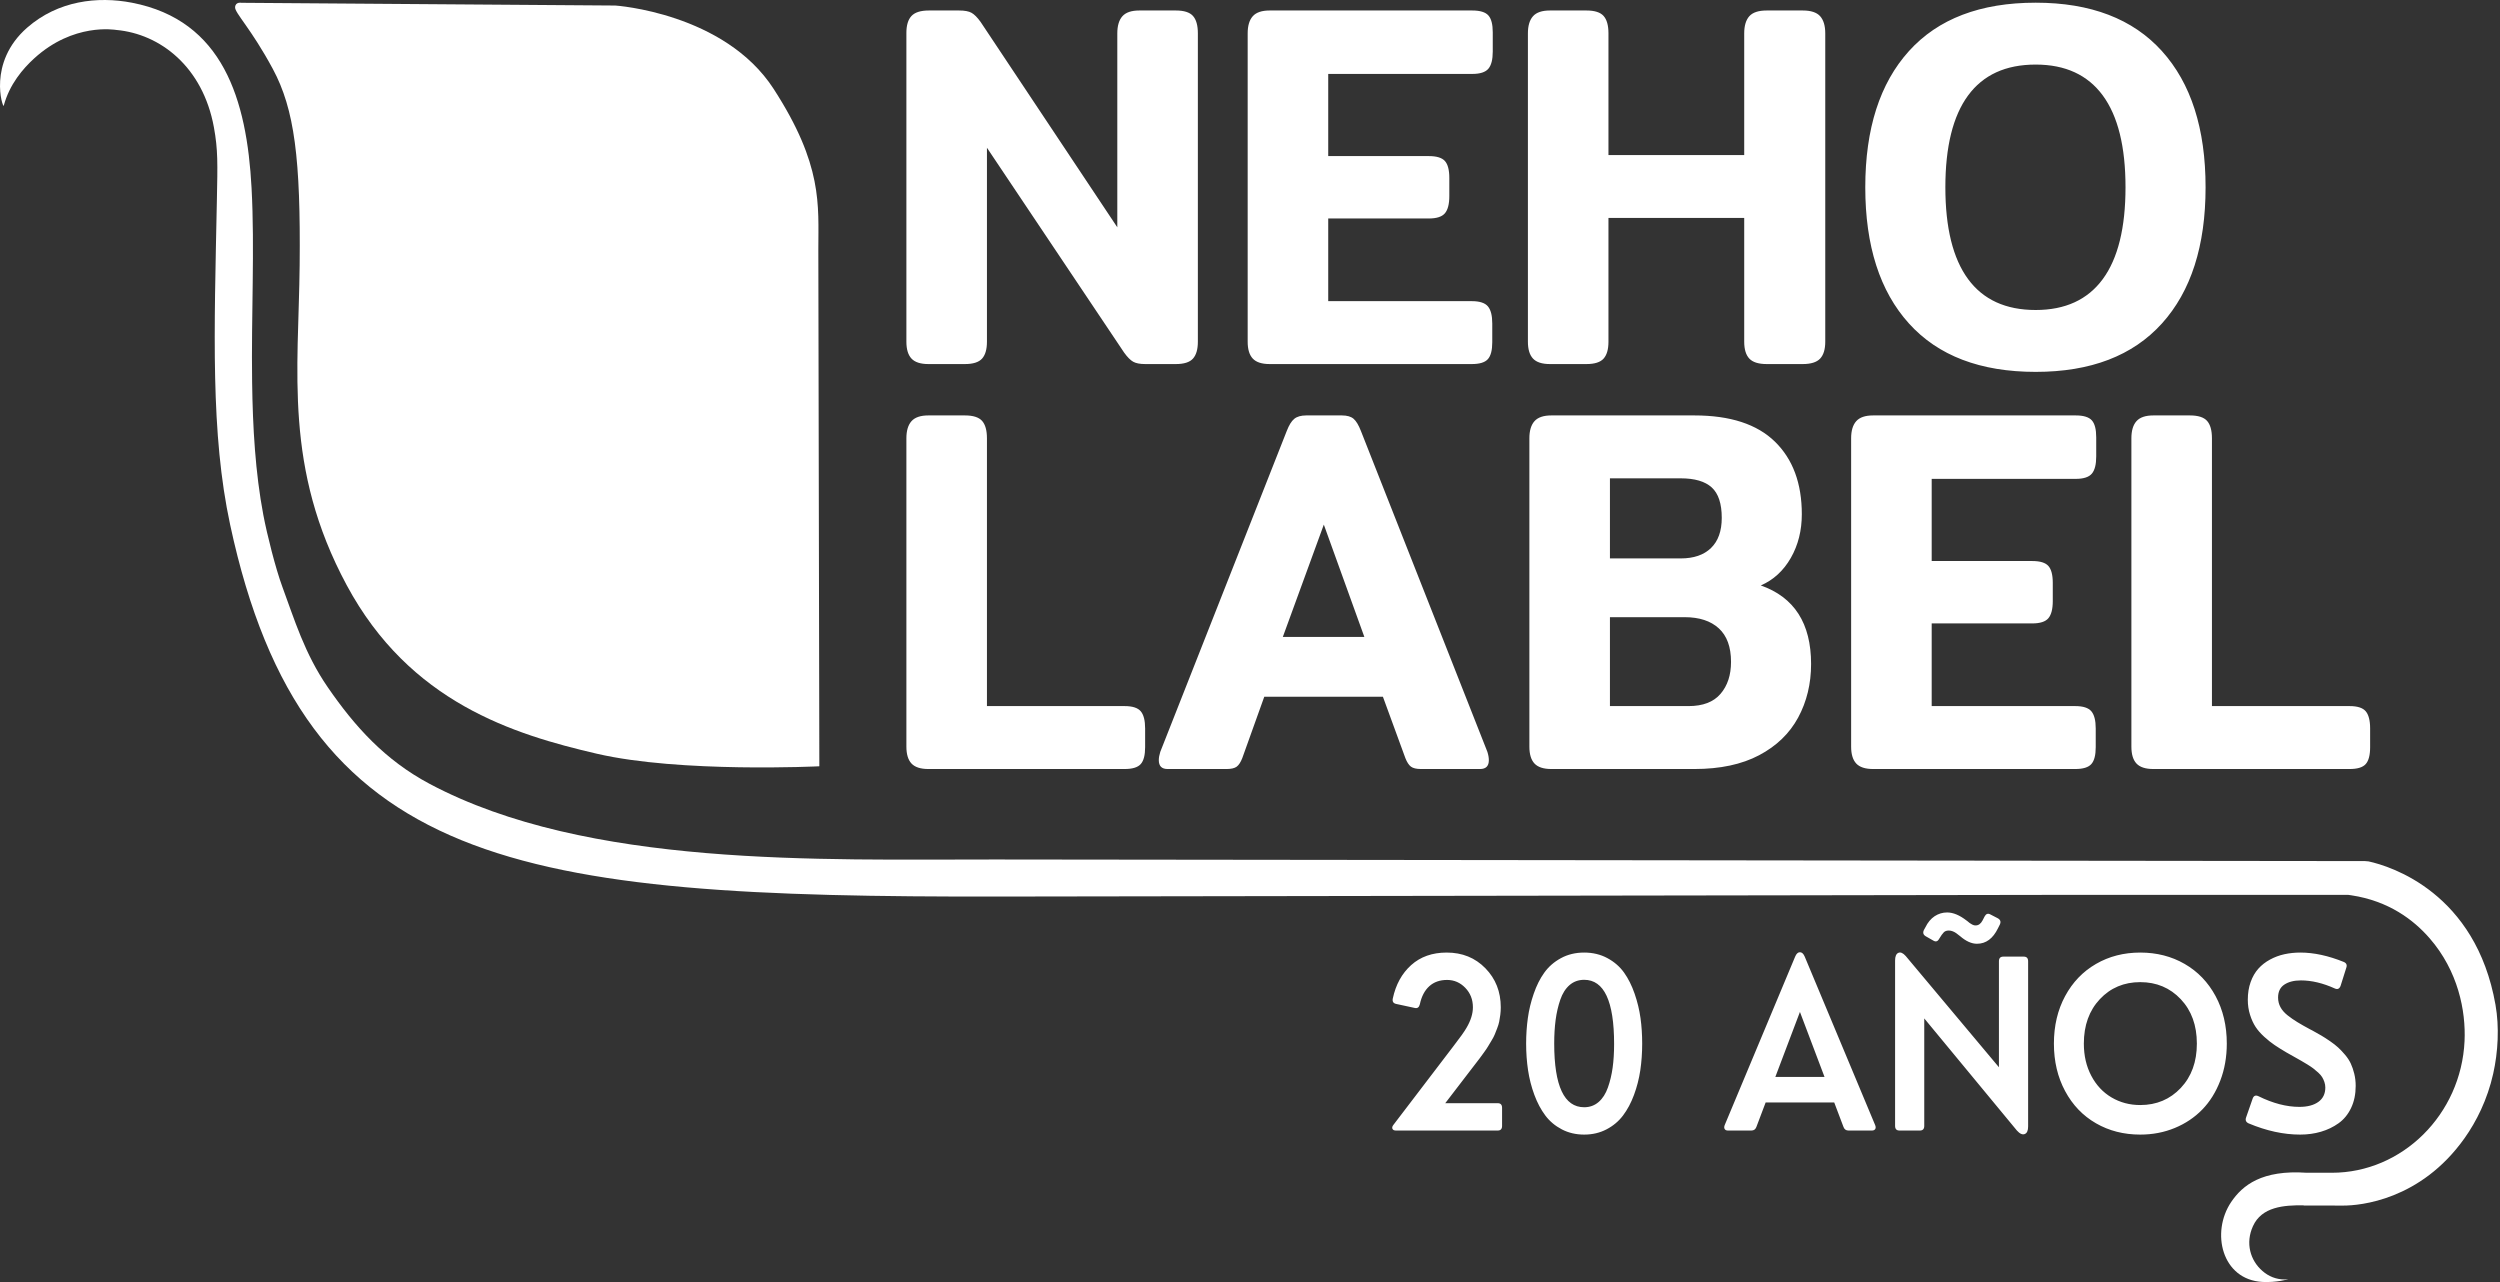
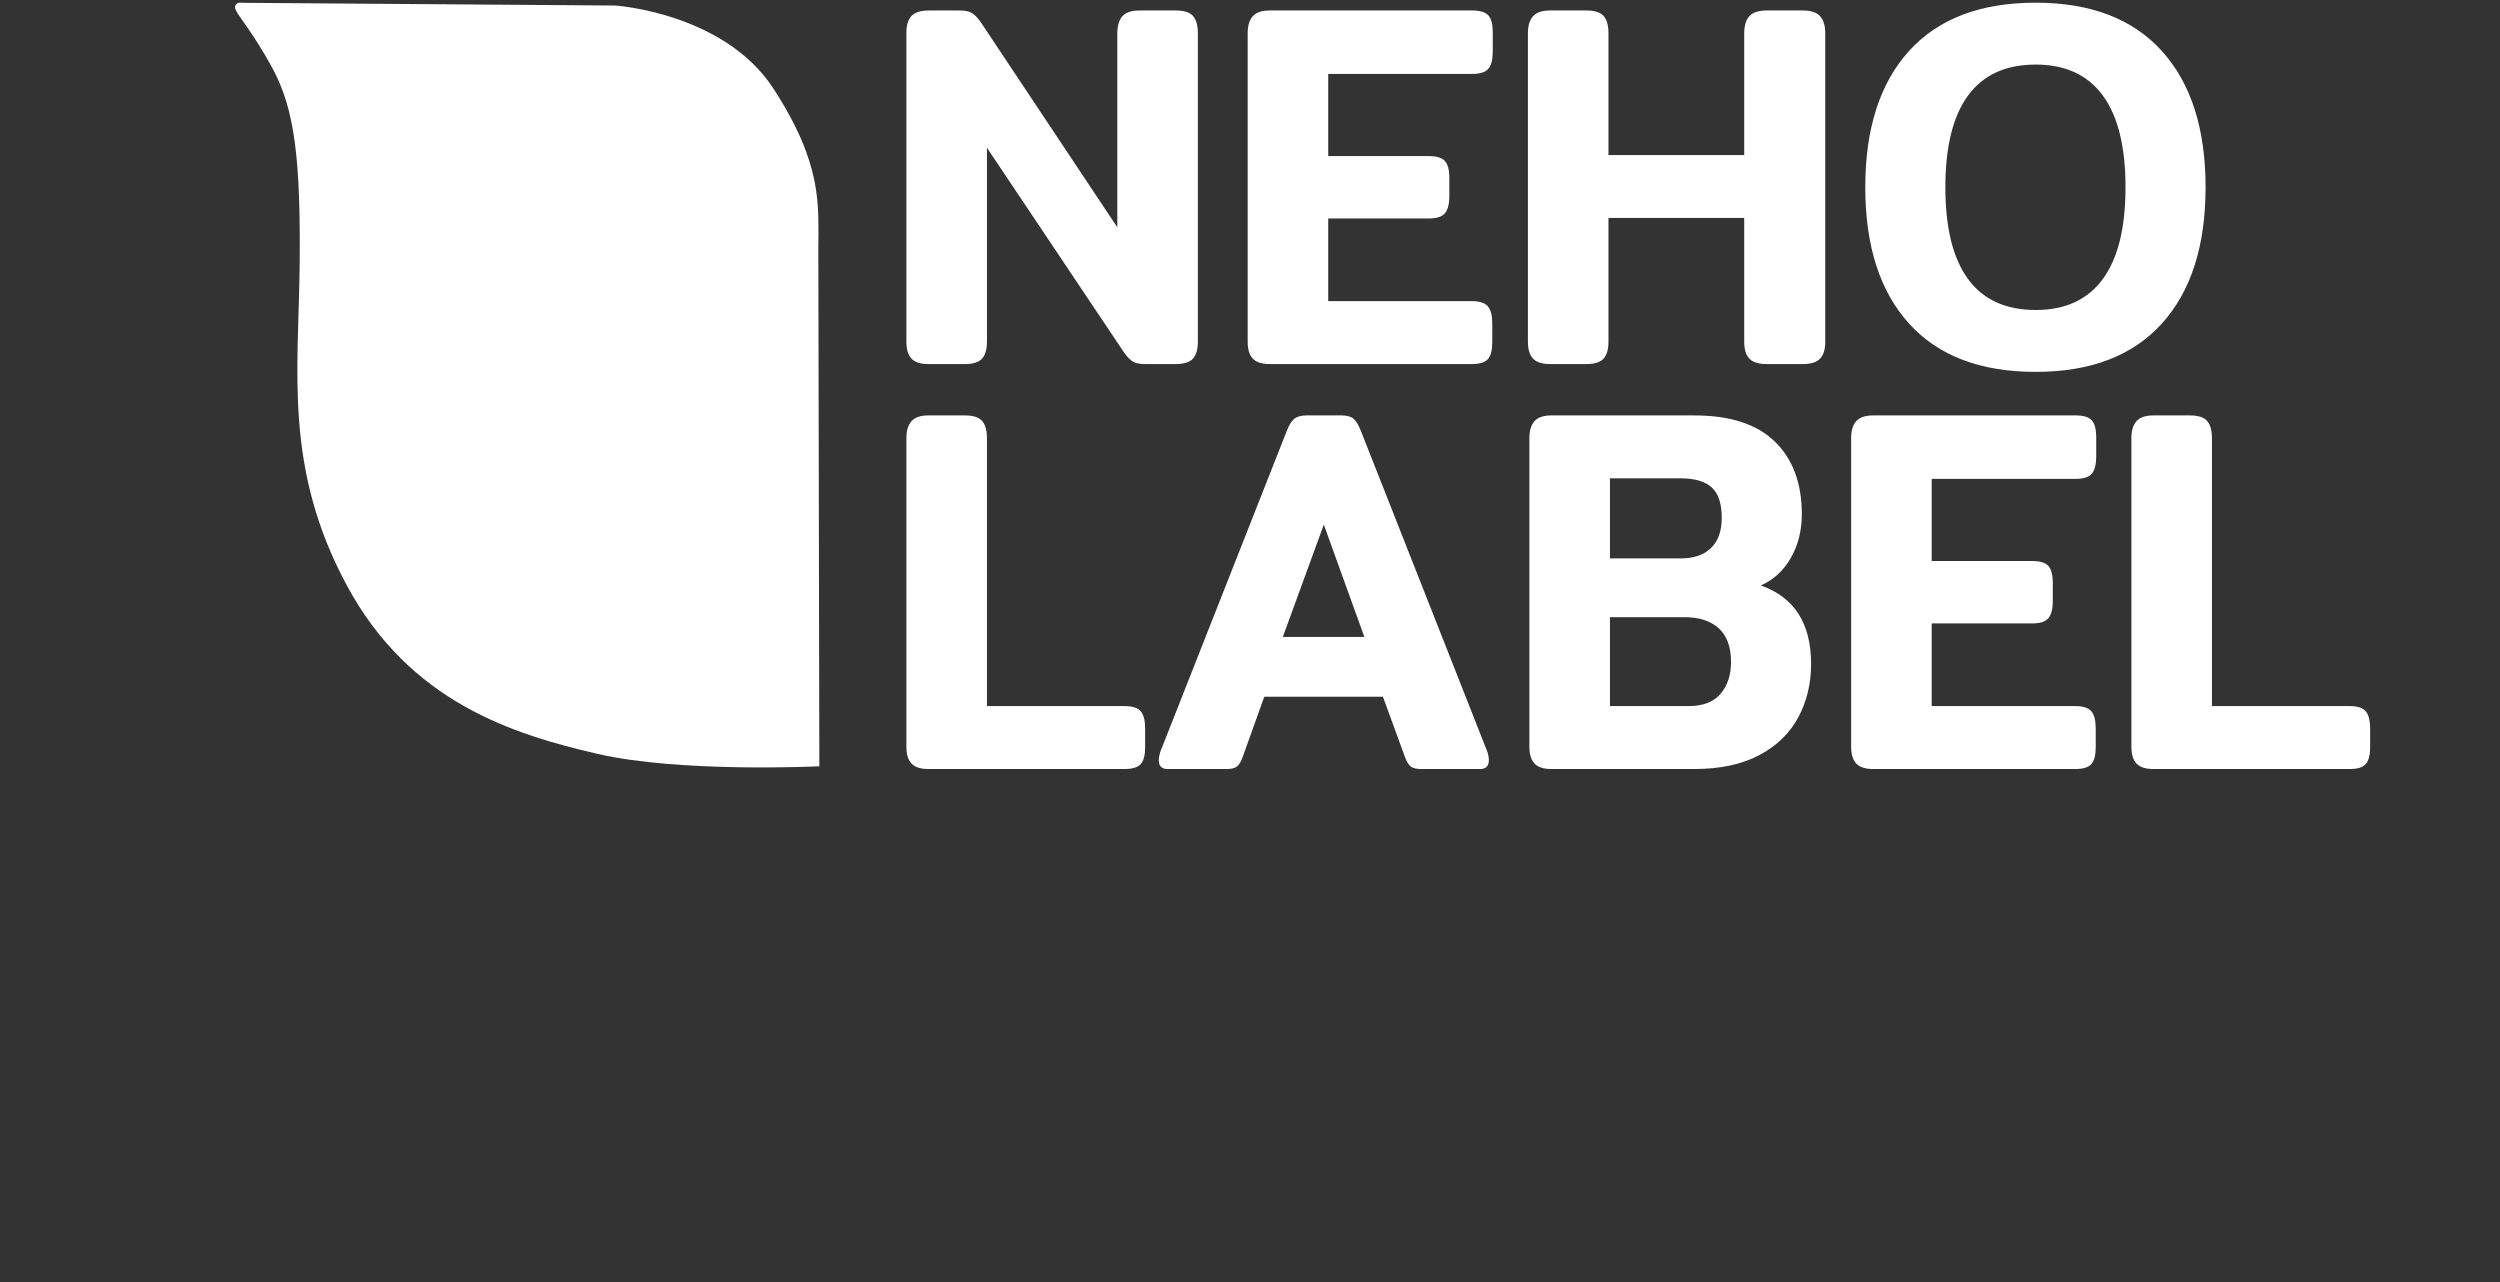
<svg xmlns="http://www.w3.org/2000/svg" width="117" height="60" viewBox="0 0 117 60" fill="none">
  <rect x="0" y="0" width="117" height="60" fill="#333333" stroke="none" />
-   <path fill-rule="evenodd" clip-rule="evenodd" d="M65.329 52.909C65.245 52.909 65.19 52.882 65.166 52.828C65.143 52.774 65.158 52.712 65.212 52.644L68.014 48.97C68.331 48.561 68.538 48.27 68.636 48.096C68.833 47.76 68.932 47.441 68.932 47.141C68.932 46.78 68.813 46.476 68.575 46.23C68.337 45.984 68.054 45.861 67.724 45.861C67.384 45.861 67.108 45.959 66.892 46.154C66.676 46.349 66.528 46.63 66.45 46.995C66.416 47.139 66.34 47.199 66.221 47.174L65.34 46.984C65.207 46.955 65.155 46.872 65.182 46.734C65.321 46.08 65.608 45.557 66.043 45.166C66.478 44.776 67.031 44.58 67.704 44.58C68.434 44.58 69.039 44.824 69.517 45.315C69.996 45.805 70.236 46.414 70.236 47.141C70.236 47.261 70.229 47.378 70.214 47.494C70.199 47.61 70.182 47.715 70.163 47.81C70.144 47.906 70.112 48.013 70.066 48.129C70.02 48.245 69.983 48.339 69.954 48.413C69.925 48.487 69.874 48.585 69.801 48.704C69.728 48.824 69.674 48.912 69.64 48.972C69.606 49.032 69.543 49.126 69.45 49.254C69.356 49.382 69.292 49.471 69.256 49.52C69.22 49.569 69.147 49.664 69.037 49.806C68.927 49.947 68.853 50.041 68.82 50.088L67.638 51.629H70.093C70.229 51.629 70.297 51.701 70.297 51.846V52.692C70.297 52.837 70.229 52.909 70.093 52.909H65.329ZM107.812 56.41C106.884 56.395 105.848 56.48 105.44 57.381C105.073 58.18 105.316 58.996 105.886 59.484C106.166 59.731 106.525 59.879 106.917 59.879C106.977 59.879 107.036 59.875 107.094 59.868C107.106 59.867 106.531 60.031 105.879 59.995C103.975 59.888 103.461 57.671 104.42 56.253C104.951 55.468 105.86 54.741 107.953 54.885H108.03H109.132C112.426 54.885 115.182 52.157 115.341 48.722C115.406 47.307 115.041 45.442 113.703 43.907C112.963 43.058 111.803 42.166 110.042 41.9C109.991 41.893 109.941 41.886 109.891 41.879H107.049H96.976L46.721 41.959C24.188 41.995 14.238 40.686 10.772 24.564C9.851 20.279 10.026 15.566 10.15 9.373C10.184 7.677 10.205 7.016 10.011 5.958C9.491 3.119 7.492 1.588 5.448 1.402C5.37 1.395 3.438 1.055 1.599 2.734C1.083 3.204 0.443 3.942 0.175 4.95C0.139 5.086 -0.603 2.932 1.273 1.293C2.713 0.036 4.558 -0.187 6.18 0.128C10.438 0.955 11.551 4.657 11.773 8.794C11.927 11.65 11.755 14.716 11.799 17.877C11.828 20.015 11.949 22.114 12.323 24.095C12.502 25.041 12.902 26.616 13.211 27.454C13.779 28.989 14.25 30.58 15.34 32.164C16.609 34.008 18.021 35.573 20.104 36.683C27.486 40.613 38.421 40.215 46.559 40.224L110.682 40.299L110.847 40.313C111.895 40.539 115.871 41.787 116.79 47.029C116.972 48.067 116.91 49.231 116.681 50.252C116.409 51.468 115.894 52.487 115.344 53.263C113.276 56.183 110.43 56.421 109.674 56.421L108.161 56.419H108.16L107.812 56.419V56.41ZM107.648 53.099C106.873 53.099 106.068 52.924 105.233 52.573C105.107 52.515 105.07 52.419 105.121 52.285L105.427 51.406C105.477 51.276 105.567 51.242 105.697 51.303C106.372 51.636 107.011 51.802 107.612 51.802C107.986 51.802 108.281 51.725 108.499 51.569C108.716 51.413 108.825 51.189 108.825 50.896C108.825 50.809 108.811 50.723 108.782 50.638C108.753 50.553 108.718 50.477 108.677 50.41C108.636 50.343 108.575 50.272 108.494 50.198C108.412 50.124 108.337 50.061 108.269 50.008C108.201 49.956 108.108 49.892 107.988 49.818C107.867 49.744 107.767 49.684 107.687 49.639C107.607 49.594 107.493 49.531 107.347 49.447C107.201 49.364 107.086 49.299 107.001 49.252C106.787 49.126 106.605 49.012 106.454 48.91C106.303 48.809 106.141 48.681 105.972 48.527C105.802 48.373 105.666 48.218 105.562 48.06C105.459 47.903 105.372 47.715 105.303 47.496C105.233 47.277 105.197 47.042 105.197 46.789C105.197 46.485 105.241 46.208 105.33 45.96C105.418 45.712 105.539 45.504 105.691 45.334C105.844 45.164 106.026 45.022 106.237 44.908C106.447 44.794 106.671 44.71 106.909 44.658C107.147 44.606 107.397 44.58 107.658 44.58C108.29 44.58 108.967 44.727 109.691 45.02C109.817 45.074 109.854 45.168 109.803 45.302L109.538 46.143C109.484 46.277 109.396 46.317 109.273 46.262C108.713 46.009 108.183 45.883 107.684 45.883C107.364 45.883 107.106 45.948 106.909 46.078C106.712 46.208 106.614 46.411 106.614 46.686C106.614 46.848 106.651 46.998 106.726 47.136C106.8 47.273 106.911 47.4 107.057 47.516C107.203 47.632 107.357 47.738 107.521 47.838C107.684 47.937 107.877 48.047 108.101 48.167C108.152 48.192 108.191 48.212 108.218 48.227C108.388 48.321 108.529 48.4 108.64 48.465C108.75 48.53 108.883 48.615 109.039 48.722C109.195 48.829 109.324 48.93 109.426 49.024C109.528 49.118 109.637 49.232 109.75 49.366C109.864 49.5 109.952 49.636 110.017 49.775C110.082 49.914 110.136 50.073 110.18 50.252C110.224 50.431 110.246 50.621 110.246 50.82C110.246 51.207 110.175 51.551 110.032 51.851C109.89 52.151 109.694 52.39 109.446 52.568C109.198 52.745 108.923 52.877 108.621 52.965C108.319 53.054 107.994 53.099 107.648 53.099ZM100.163 53.099C99.392 53.099 98.701 52.922 98.09 52.569C97.478 52.217 96.998 51.716 96.648 51.064C96.298 50.413 96.123 49.672 96.123 48.84C96.123 48.008 96.298 47.266 96.648 46.617C96.998 45.968 97.48 45.466 98.093 45.112C98.706 44.757 99.396 44.58 100.163 44.58C100.934 44.58 101.627 44.757 102.242 45.112C102.857 45.466 103.339 45.968 103.689 46.617C104.039 47.266 104.214 48.008 104.214 48.84C104.214 49.466 104.112 50.044 103.908 50.576C103.704 51.108 103.424 51.558 103.066 51.927C102.707 52.296 102.278 52.584 101.778 52.79C101.279 52.996 100.741 53.099 100.163 53.099ZM97.524 48.84C97.524 49.404 97.64 49.905 97.871 50.344C98.102 50.784 98.418 51.122 98.818 51.359C99.219 51.596 99.668 51.716 100.163 51.716C100.924 51.716 101.556 51.45 102.059 50.918C102.561 50.386 102.813 49.693 102.813 48.84C102.813 47.986 102.561 47.293 102.059 46.761C101.556 46.23 100.924 45.964 100.163 45.964C99.403 45.964 98.772 46.23 98.273 46.761C97.774 47.293 97.524 47.986 97.524 48.84ZM88.894 52.909C88.758 52.909 88.69 52.837 88.69 52.692V44.955C88.69 44.759 88.741 44.638 88.843 44.593C88.944 44.548 89.06 44.598 89.189 44.743L93.55 49.947V44.987C93.55 44.842 93.618 44.77 93.754 44.77H94.712C94.848 44.77 94.916 44.842 94.916 44.987V52.719C94.916 52.915 94.863 53.032 94.756 53.074C94.649 53.115 94.527 53.061 94.391 52.909L90.055 47.662V52.692C90.055 52.837 89.987 52.909 89.851 52.909H88.894ZM90.04 43.522L90.106 43.403C90.218 43.171 90.364 42.996 90.542 42.878C90.721 42.761 90.915 42.703 91.125 42.703C91.407 42.703 91.711 42.829 92.037 43.083C92.044 43.086 92.059 43.097 92.083 43.117C92.107 43.137 92.122 43.15 92.129 43.155C92.135 43.16 92.149 43.171 92.169 43.188C92.19 43.204 92.205 43.215 92.214 43.218C92.222 43.222 92.236 43.229 92.254 43.242C92.273 43.254 92.287 43.264 92.295 43.267C92.304 43.271 92.316 43.276 92.333 43.283C92.35 43.291 92.365 43.296 92.377 43.3C92.389 43.303 92.402 43.305 92.417 43.307C92.433 43.309 92.446 43.31 92.46 43.31C92.596 43.31 92.704 43.231 92.786 43.072L92.878 42.893C92.945 42.766 93.036 42.733 93.148 42.795L93.504 42.979C93.623 43.048 93.652 43.146 93.591 43.273L93.504 43.446C93.27 43.927 92.942 44.168 92.521 44.168C92.27 44.168 92.008 44.05 91.736 43.815C91.658 43.754 91.597 43.707 91.553 43.674C91.509 43.642 91.456 43.613 91.393 43.587C91.331 43.562 91.268 43.549 91.207 43.549C91.105 43.549 91.027 43.576 90.971 43.631C90.915 43.685 90.838 43.792 90.743 43.951C90.678 44.066 90.588 44.088 90.473 44.016L90.121 43.815C90.006 43.746 89.979 43.649 90.04 43.522ZM80.869 52.909C80.794 52.909 80.743 52.886 80.715 52.839C80.686 52.792 80.686 52.73 80.716 52.654L84.013 44.77C84.07 44.633 84.145 44.564 84.237 44.564C84.328 44.564 84.403 44.633 84.461 44.77L87.757 52.654C87.788 52.73 87.79 52.792 87.761 52.839C87.732 52.886 87.679 52.909 87.605 52.909H86.509C86.394 52.909 86.315 52.853 86.275 52.741L85.842 51.596H82.632L82.199 52.741C82.158 52.853 82.08 52.909 81.965 52.909H80.869ZM83.085 50.402H85.388L84.237 47.358L83.085 50.402ZM75.183 52.855C74.871 53.018 74.522 53.099 74.139 53.099C73.755 53.099 73.407 53.018 73.094 52.855C72.782 52.692 72.523 52.475 72.32 52.204C72.116 51.932 71.946 51.611 71.808 51.24C71.671 50.869 71.573 50.486 71.513 50.088C71.454 49.69 71.423 49.274 71.423 48.84C71.423 48.427 71.45 48.029 71.503 47.648C71.555 47.266 71.647 46.886 71.778 46.507C71.909 46.127 72.073 45.797 72.274 45.519C72.474 45.24 72.734 45.014 73.053 44.841C73.373 44.667 73.734 44.58 74.139 44.58C74.543 44.58 74.906 44.667 75.227 44.841C75.548 45.014 75.808 45.24 76.007 45.519C76.205 45.797 76.37 46.127 76.501 46.507C76.632 46.886 76.723 47.266 76.776 47.648C76.829 48.029 76.854 48.427 76.854 48.84C76.854 49.274 76.825 49.69 76.766 50.09C76.706 50.489 76.608 50.874 76.47 51.245C76.333 51.616 76.161 51.936 75.957 52.206C75.754 52.475 75.496 52.692 75.183 52.855ZM72.737 48.834C72.737 50.824 73.204 51.819 74.139 51.819C74.4 51.819 74.626 51.737 74.814 51.575C75.003 51.412 75.147 51.186 75.249 50.898C75.351 50.61 75.426 50.299 75.472 49.965C75.518 49.63 75.54 49.261 75.54 48.856C75.54 46.856 75.073 45.855 74.139 45.855C73.874 45.855 73.646 45.937 73.456 46.101C73.266 46.266 73.121 46.496 73.021 46.789C72.921 47.082 72.848 47.395 72.804 47.727C72.76 48.06 72.737 48.429 72.737 48.834Z" fill="white" />
  <path d="M43.447 17.038C43.081 17.038 42.819 16.953 42.659 16.783C42.499 16.613 42.419 16.349 42.419 15.992V1.537C42.419 1.18 42.499 0.917 42.659 0.746C42.819 0.576 43.089 0.491 43.47 0.491H44.887C45.146 0.491 45.34 0.527 45.469 0.6C45.599 0.673 45.74 0.815 45.892 1.026L52.29 10.638V1.562C52.29 1.205 52.37 0.937 52.53 0.758C52.69 0.58 52.953 0.491 53.318 0.491H55.032C55.413 0.491 55.679 0.576 55.831 0.746C55.984 0.917 56.06 1.188 56.06 1.562V15.992C56.06 16.349 55.984 16.613 55.831 16.783C55.679 16.953 55.413 17.038 55.032 17.038H53.592C53.349 17.038 53.162 17.002 53.032 16.929C52.903 16.856 52.762 16.714 52.61 16.503L46.189 6.915V15.992C46.189 16.349 46.113 16.613 45.961 16.783C45.808 16.953 45.542 17.038 45.161 17.038H43.447ZM59.419 17.038C59.053 17.038 58.791 16.953 58.631 16.783C58.471 16.613 58.391 16.349 58.391 15.992V1.562C58.391 1.205 58.471 0.937 58.631 0.758C58.791 0.58 59.053 0.491 59.419 0.491H68.901C69.267 0.491 69.519 0.568 69.656 0.722C69.793 0.876 69.861 1.14 69.861 1.513V2.413C69.861 2.786 69.793 3.054 69.656 3.216C69.519 3.379 69.267 3.46 68.901 3.46H62.161V7.305H66.868C67.234 7.305 67.485 7.382 67.622 7.536C67.759 7.69 67.828 7.953 67.828 8.327V9.178C67.828 9.551 67.759 9.819 67.622 9.981C67.485 10.144 67.234 10.225 66.868 10.225H62.161V14.094H68.879C69.244 14.094 69.496 14.175 69.633 14.337C69.77 14.5 69.838 14.767 69.838 15.14V16.017C69.838 16.39 69.77 16.653 69.633 16.807C69.496 16.962 69.244 17.038 68.879 17.038H59.419ZM72.535 17.038C72.169 17.038 71.906 16.953 71.746 16.783C71.586 16.613 71.506 16.349 71.506 15.992V1.562C71.506 1.205 71.586 0.937 71.746 0.758C71.906 0.58 72.169 0.491 72.535 0.491H74.248C74.629 0.491 74.896 0.576 75.048 0.746C75.2 0.917 75.276 1.188 75.276 1.562V7.256H81.629V1.562C81.629 1.205 81.709 0.937 81.869 0.758C82.029 0.58 82.299 0.491 82.68 0.491H84.371C84.751 0.491 85.022 0.58 85.182 0.758C85.342 0.937 85.422 1.205 85.422 1.562V15.992C85.422 16.349 85.342 16.613 85.182 16.783C85.022 16.953 84.751 17.038 84.371 17.038H82.68C82.299 17.038 82.029 16.953 81.869 16.783C81.709 16.613 81.629 16.349 81.629 15.992V10.2H75.276V15.992C75.276 16.349 75.2 16.613 75.048 16.783C74.896 16.953 74.629 17.038 74.248 17.038H72.535ZM95.27 17.404C92.68 17.404 90.704 16.649 89.34 15.14C87.977 13.632 87.295 11.506 87.295 8.765C87.295 6.023 87.977 3.898 89.34 2.389C90.704 0.88 92.68 0.126 95.27 0.126C97.844 0.126 99.813 0.88 101.177 2.389C102.54 3.898 103.221 6.023 103.221 8.765C103.221 11.506 102.54 13.632 101.177 15.14C99.813 16.649 97.844 17.404 95.27 17.404ZM95.27 14.508C96.656 14.508 97.703 14.025 98.412 13.06C99.12 12.094 99.474 10.663 99.474 8.765C99.474 6.867 99.12 5.435 98.412 4.47C97.703 3.504 96.656 3.022 95.27 3.022C93.868 3.022 92.814 3.504 92.105 4.47C91.397 5.435 91.043 6.867 91.043 8.765C91.043 10.663 91.397 12.094 92.105 13.06C92.814 14.025 93.868 14.508 95.27 14.508Z" fill="white" />
  <path d="M43.447 35.99C43.081 35.99 42.819 35.904 42.659 35.734C42.499 35.564 42.419 35.3 42.419 34.943V20.513C42.419 20.156 42.499 19.888 42.659 19.71C42.819 19.531 43.081 19.442 43.447 19.442H45.161C45.542 19.442 45.808 19.527 45.961 19.697C46.113 19.868 46.189 20.14 46.189 20.513V33.045H52.633C52.998 33.045 53.249 33.126 53.387 33.288C53.524 33.451 53.592 33.718 53.592 34.092V34.968C53.592 35.341 53.524 35.604 53.387 35.758C53.249 35.913 52.998 35.99 52.633 35.99H43.447ZM54.643 35.99C54.369 35.99 54.232 35.852 54.232 35.576C54.232 35.462 54.255 35.333 54.301 35.187L60.219 20.172C60.325 19.896 60.443 19.706 60.573 19.6C60.702 19.495 60.889 19.442 61.133 19.442H62.801C63.044 19.442 63.227 19.495 63.349 19.6C63.471 19.706 63.585 19.896 63.692 20.172L69.61 35.187C69.656 35.333 69.678 35.462 69.678 35.576C69.678 35.852 69.541 35.99 69.267 35.99H66.502C66.289 35.99 66.133 35.953 66.034 35.88C65.935 35.807 65.847 35.673 65.771 35.479L64.72 32.607H59.168L58.139 35.479C58.063 35.673 57.976 35.807 57.877 35.88C57.778 35.953 57.621 35.99 57.408 35.99H54.643ZM63.852 29.809L61.955 24.552L60.036 29.809H63.852ZM72.603 35.99C72.238 35.99 71.975 35.904 71.815 35.734C71.655 35.564 71.575 35.3 71.575 34.943V20.513C71.575 20.156 71.655 19.888 71.815 19.71C71.975 19.531 72.238 19.442 72.603 19.442H79.298C80.974 19.442 82.23 19.852 83.068 20.671C83.906 21.49 84.325 22.622 84.325 24.066C84.325 24.828 84.154 25.509 83.811 26.11C83.468 26.71 83 27.14 82.406 27.399C83.975 27.951 84.759 29.176 84.759 31.074C84.759 31.999 84.557 32.834 84.154 33.581C83.75 34.327 83.141 34.915 82.326 35.345C81.511 35.775 80.501 35.99 79.298 35.99H72.603ZM78.658 26.134C79.268 26.134 79.74 25.972 80.075 25.647C80.41 25.323 80.578 24.852 80.578 24.236C80.578 23.571 80.421 23.096 80.109 22.812C79.797 22.528 79.313 22.386 78.658 22.386H75.345V26.134H78.658ZM79.024 33.045C79.694 33.045 80.193 32.855 80.52 32.473C80.848 32.092 81.012 31.593 81.012 30.977C81.012 30.279 80.821 29.756 80.441 29.407C80.06 29.058 79.527 28.884 78.841 28.884H75.345V33.045H79.024ZM87.661 35.99C87.296 35.99 87.033 35.904 86.873 35.734C86.713 35.564 86.633 35.3 86.633 34.943V20.513C86.633 20.156 86.713 19.888 86.873 19.71C87.033 19.531 87.296 19.442 87.661 19.442H97.144C97.509 19.442 97.761 19.519 97.898 19.673C98.035 19.827 98.103 20.091 98.103 20.464V21.364C98.103 21.738 98.035 22.005 97.898 22.167C97.761 22.33 97.509 22.411 97.144 22.411H90.403V26.256H95.11C95.476 26.256 95.727 26.333 95.864 26.487C96.001 26.641 96.07 26.905 96.07 27.278V28.13C96.07 28.503 96.001 28.77 95.864 28.933C95.727 29.095 95.476 29.176 95.11 29.176H90.403V33.045H97.121C97.486 33.045 97.738 33.126 97.875 33.288C98.012 33.451 98.08 33.718 98.08 34.092V34.968C98.08 35.341 98.012 35.604 97.875 35.758C97.738 35.913 97.486 35.99 97.121 35.99H87.661ZM100.777 35.99C100.411 35.99 100.148 35.904 99.988 35.734C99.828 35.564 99.749 35.3 99.749 34.943V20.513C99.749 20.156 99.828 19.888 99.988 19.71C100.148 19.531 100.411 19.442 100.777 19.442H102.49C102.871 19.442 103.138 19.527 103.29 19.697C103.442 19.868 103.519 20.14 103.519 20.513V33.045H109.962C110.328 33.045 110.579 33.126 110.716 33.288C110.853 33.451 110.922 33.718 110.922 34.092V34.968C110.922 35.341 110.853 35.604 110.716 35.758C110.579 35.913 110.328 35.99 109.962 35.99H100.777Z" fill="white" />
  <path fill-rule="evenodd" clip-rule="evenodd" d="M11.3 0.131L28.797 0.259C28.797 0.259 33.903 0.596 36.209 4.164C38.516 7.733 38.298 9.587 38.298 11.672C38.298 13.758 38.345 35.862 38.345 35.862C38.345 35.862 31.84 36.181 27.936 35.275C24.033 34.369 19.178 32.877 16.226 27.387C13.273 21.898 13.974 17.368 14.024 12.411C14.074 7.455 13.787 5.116 12.767 3.224C11.747 1.331 10.988 0.607 11.002 0.34C11.017 0.074 11.3 0.131 11.3 0.131Z" fill="white" />
</svg>